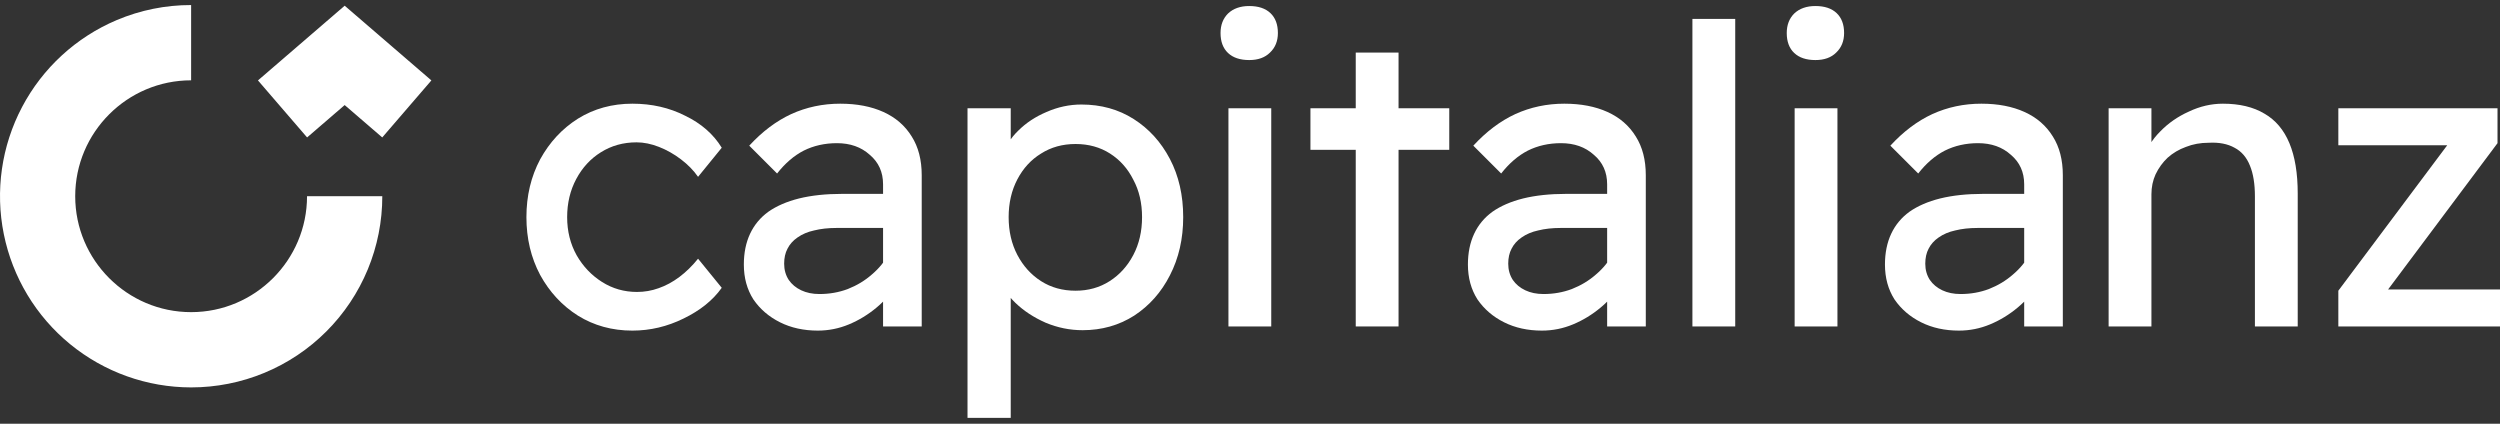
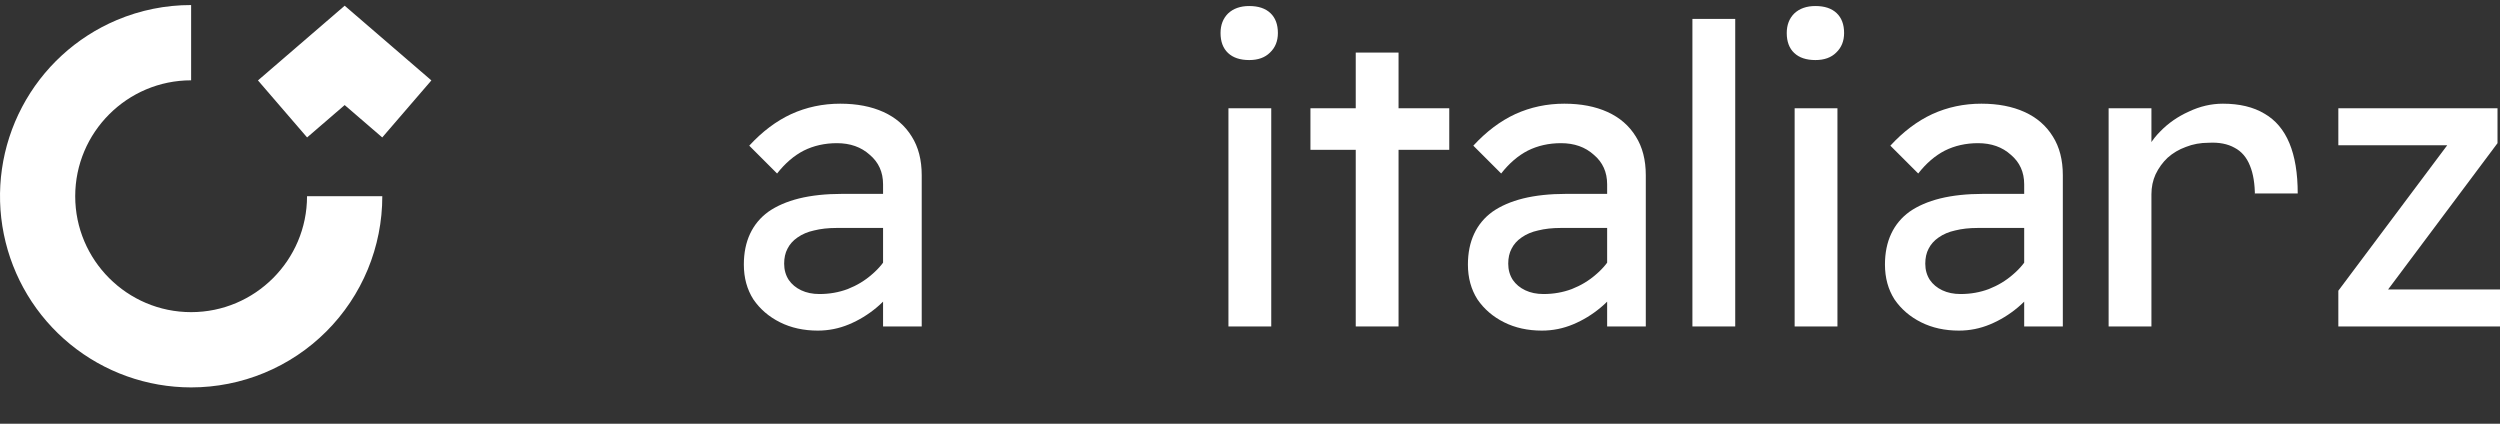
<svg xmlns="http://www.w3.org/2000/svg" width="236" height="40" viewBox="0 0 236 40" fill="none">
  <rect x="0" y="0" width="236" height="40" fill="#333333" stroke="none" />
-   <path d="M59.698 31.209C57.789 31.209 56.076 30.738 54.559 29.797C53.068 28.855 51.878 27.573 50.989 25.952C50.126 24.33 49.694 22.512 49.694 20.499C49.694 18.485 50.126 16.667 50.989 15.045C51.878 13.424 53.068 12.142 54.559 11.2C56.076 10.259 57.789 9.788 59.698 9.788C61.529 9.788 63.19 10.167 64.681 10.926C66.198 11.658 67.349 12.665 68.133 13.947L65.897 16.693C65.478 16.091 64.942 15.542 64.288 15.045C63.635 14.548 62.941 14.156 62.209 13.868C61.477 13.581 60.771 13.437 60.091 13.437C58.835 13.437 57.711 13.751 56.717 14.378C55.749 14.98 54.977 15.817 54.402 16.889C53.827 17.962 53.539 19.165 53.539 20.499C53.539 21.832 53.84 23.036 54.441 24.108C55.043 25.154 55.84 25.991 56.834 26.619C57.828 27.247 58.927 27.56 60.13 27.56C60.836 27.56 61.516 27.443 62.17 27.207C62.85 26.972 63.504 26.619 64.132 26.148C64.759 25.677 65.348 25.102 65.897 24.422L68.133 27.168C67.296 28.345 66.093 29.313 64.524 30.071C62.981 30.83 61.372 31.209 59.698 31.209Z" fill="white" />
  <path d="M83.361 30.817V17.399C83.361 16.248 82.943 15.32 82.106 14.614C81.295 13.881 80.262 13.515 79.007 13.515C77.856 13.515 76.81 13.751 75.868 14.221C74.953 14.692 74.116 15.411 73.357 16.379L70.729 13.751C71.958 12.417 73.279 11.423 74.691 10.769C76.13 10.115 77.673 9.788 79.32 9.788C80.89 9.788 82.25 10.05 83.401 10.573C84.551 11.096 85.441 11.867 86.068 12.887C86.696 13.881 87.01 15.098 87.01 16.536V30.817H83.361ZM77.202 31.209C75.868 31.209 74.678 30.947 73.632 30.424C72.586 29.901 71.749 29.182 71.121 28.267C70.519 27.325 70.219 26.227 70.219 24.971C70.219 23.872 70.415 22.905 70.807 22.068C71.199 21.231 71.775 20.538 72.533 19.988C73.318 19.439 74.286 19.021 75.436 18.733C76.613 18.445 77.96 18.302 79.477 18.302H85.205L84.852 21.519H78.967C78.183 21.519 77.477 21.597 76.849 21.754C76.247 21.885 75.724 22.107 75.279 22.421C74.861 22.709 74.547 23.062 74.338 23.48C74.129 23.872 74.024 24.343 74.024 24.893C74.024 25.468 74.168 25.978 74.456 26.423C74.743 26.841 75.136 27.168 75.633 27.403C76.13 27.639 76.705 27.756 77.359 27.756C78.3 27.756 79.19 27.6 80.027 27.286C80.89 26.946 81.648 26.488 82.302 25.913C82.982 25.337 83.505 24.696 83.871 23.99L84.813 26.619C84.264 27.534 83.584 28.332 82.773 29.012C81.962 29.692 81.086 30.228 80.144 30.62C79.203 31.013 78.222 31.209 77.202 31.209Z" fill="white" />
-   <path d="M91.333 39.448V10.22H95.413V14.928L94.785 14.575C94.942 13.79 95.387 13.044 96.119 12.338C96.851 11.606 97.74 11.017 98.787 10.573C99.859 10.102 100.958 9.867 102.082 9.867C103.939 9.867 105.587 10.324 107.025 11.24C108.464 12.155 109.602 13.411 110.439 15.006C111.276 16.602 111.694 18.432 111.694 20.499C111.694 22.539 111.276 24.369 110.439 25.991C109.628 27.587 108.503 28.855 107.065 29.797C105.626 30.712 104.005 31.17 102.2 31.17C100.997 31.17 99.833 30.934 98.708 30.463C97.584 29.967 96.629 29.339 95.844 28.58C95.06 27.822 94.576 27.037 94.393 26.227L95.413 25.677V39.448H91.333ZM101.533 27.443C102.736 27.443 103.808 27.142 104.75 26.54C105.692 25.939 106.437 25.115 106.986 24.069C107.535 23.023 107.81 21.832 107.81 20.499C107.81 19.165 107.535 17.988 106.986 16.968C106.463 15.921 105.731 15.098 104.789 14.496C103.848 13.895 102.762 13.594 101.533 13.594C100.304 13.594 99.218 13.895 98.277 14.496C97.335 15.071 96.59 15.882 96.04 16.928C95.491 17.975 95.216 19.165 95.216 20.499C95.216 21.832 95.491 23.023 96.04 24.069C96.59 25.115 97.335 25.939 98.277 26.54C99.218 27.142 100.304 27.443 101.533 27.443Z" fill="white" />
  <path d="M115.965 30.817V10.22H120.006V30.817H115.965ZM117.926 5.669C117.063 5.669 116.396 5.446 115.926 5.002C115.455 4.557 115.219 3.929 115.219 3.119C115.219 2.36 115.455 1.746 115.926 1.275C116.423 0.804 117.09 0.569 117.926 0.569C118.79 0.569 119.457 0.791 119.927 1.236C120.398 1.68 120.633 2.308 120.633 3.119C120.633 3.877 120.385 4.492 119.888 4.963C119.417 5.433 118.763 5.669 117.926 5.669Z" fill="white" />
  <path d="M127.982 30.817V4.963H132.023V30.817H127.982ZM123.706 14.143V10.22H136.81V14.143H123.706Z" fill="white" />
  <path d="M151.714 30.817V17.399C151.714 16.248 151.296 15.32 150.459 14.614C149.648 13.881 148.615 13.515 147.359 13.515C146.209 13.515 145.162 13.751 144.221 14.221C143.305 14.692 142.469 15.411 141.71 16.379L139.081 13.751C140.311 12.417 141.632 11.423 143.044 10.769C144.482 10.115 146.026 9.788 147.673 9.788C149.243 9.788 150.603 10.05 151.753 10.573C152.904 11.096 153.794 11.867 154.421 12.887C155.049 13.881 155.363 15.098 155.363 16.536V30.817H151.714ZM145.555 31.209C144.221 31.209 143.031 30.947 141.985 30.424C140.938 29.901 140.102 29.182 139.474 28.267C138.872 27.325 138.571 26.227 138.571 24.971C138.571 23.872 138.768 22.905 139.16 22.068C139.552 21.231 140.128 20.538 140.886 19.988C141.671 19.439 142.639 19.021 143.789 18.733C144.966 18.445 146.313 18.302 147.83 18.302H153.558L153.205 21.519H147.32C146.536 21.519 145.829 21.597 145.202 21.754C144.6 21.885 144.077 22.107 143.632 22.421C143.214 22.709 142.9 23.062 142.691 23.48C142.482 23.872 142.377 24.343 142.377 24.893C142.377 25.468 142.521 25.978 142.809 26.423C143.096 26.841 143.489 27.168 143.986 27.403C144.482 27.639 145.058 27.756 145.712 27.756C146.653 27.756 147.543 27.6 148.38 27.286C149.243 26.946 150.001 26.488 150.655 25.913C151.335 25.337 151.858 24.696 152.224 23.99L153.166 26.619C152.617 27.534 151.937 28.332 151.126 29.012C150.315 29.692 149.439 30.228 148.497 30.62C147.556 31.013 146.575 31.209 145.555 31.209Z" fill="white" />
  <path d="M159.764 30.817V1.785H163.805V30.817H159.764Z" fill="white" />
  <path d="M169.414 30.817V10.22H173.455V30.817H169.414ZM171.376 5.669C170.513 5.669 169.846 5.446 169.375 5.002C168.904 4.557 168.669 3.929 168.669 3.119C168.669 2.36 168.904 1.746 169.375 1.275C169.872 0.804 170.539 0.569 171.376 0.569C172.239 0.569 172.906 0.791 173.377 1.236C173.847 1.68 174.083 2.308 174.083 3.119C174.083 3.877 173.834 4.492 173.337 4.963C172.867 5.433 172.213 5.669 171.376 5.669Z" fill="white" />
  <path d="M191.083 30.817V17.399C191.083 16.248 190.664 15.32 189.827 14.614C189.017 13.881 187.983 13.515 186.728 13.515C185.577 13.515 184.531 13.751 183.589 14.221C182.674 14.692 181.837 15.411 181.079 16.379L178.45 13.751C179.679 12.417 181 11.423 182.413 10.769C183.851 10.115 185.394 9.788 187.042 9.788C188.611 9.788 189.971 10.05 191.122 10.573C192.273 11.096 193.162 11.867 193.79 12.887C194.418 13.881 194.731 15.098 194.731 16.536V30.817H191.083ZM184.923 31.209C183.589 31.209 182.399 30.947 181.353 30.424C180.307 29.901 179.47 29.182 178.842 28.267C178.241 27.325 177.94 26.227 177.94 24.971C177.94 23.872 178.136 22.905 178.529 22.068C178.921 21.231 179.496 20.538 180.255 19.988C181.039 19.439 182.007 19.021 183.158 18.733C184.335 18.445 185.682 18.302 187.199 18.302H192.927L192.574 21.519H186.689C185.904 21.519 185.198 21.597 184.57 21.754C183.969 21.885 183.446 22.107 183.001 22.421C182.583 22.709 182.269 23.062 182.059 23.48C181.85 23.872 181.746 24.343 181.746 24.893C181.746 25.468 181.889 25.978 182.177 26.423C182.465 26.841 182.857 27.168 183.354 27.403C183.851 27.639 184.426 27.756 185.08 27.756C186.022 27.756 186.911 27.6 187.748 27.286C188.611 26.946 189.37 26.488 190.024 25.913C190.704 25.337 191.227 24.696 191.593 23.99L192.534 26.619C191.985 27.534 191.305 28.332 190.494 29.012C189.684 29.692 188.807 30.228 187.866 30.62C186.924 31.013 185.943 31.209 184.923 31.209Z" fill="white" />
-   <path d="M199.054 30.817V10.22H203.095V14.457L202.389 14.928C202.65 14.012 203.16 13.175 203.919 12.417C204.677 11.632 205.58 11.004 206.626 10.534C207.672 10.037 208.744 9.788 209.843 9.788C211.412 9.788 212.72 10.102 213.766 10.73C214.812 11.331 215.597 12.26 216.12 13.515C216.643 14.771 216.905 16.353 216.905 18.262V30.817H212.864V18.537C212.864 17.36 212.707 16.392 212.393 15.634C212.079 14.849 211.595 14.287 210.941 13.947C210.288 13.581 209.477 13.424 208.509 13.476C207.724 13.476 207.005 13.607 206.351 13.868C205.697 14.104 205.122 14.444 204.625 14.888C204.154 15.333 203.775 15.856 203.487 16.458C203.226 17.033 203.095 17.661 203.095 18.341V30.817H201.094C200.754 30.817 200.414 30.817 200.074 30.817C199.734 30.817 199.394 30.817 199.054 30.817Z" fill="white" />
+   <path d="M199.054 30.817V10.22H203.095V14.457L202.389 14.928C202.65 14.012 203.16 13.175 203.919 12.417C204.677 11.632 205.58 11.004 206.626 10.534C207.672 10.037 208.744 9.788 209.843 9.788C211.412 9.788 212.72 10.102 213.766 10.73C214.812 11.331 215.597 12.26 216.12 13.515C216.643 14.771 216.905 16.353 216.905 18.262H212.864V18.537C212.864 17.36 212.707 16.392 212.393 15.634C212.079 14.849 211.595 14.287 210.941 13.947C210.288 13.581 209.477 13.424 208.509 13.476C207.724 13.476 207.005 13.607 206.351 13.868C205.697 14.104 205.122 14.444 204.625 14.888C204.154 15.333 203.775 15.856 203.487 16.458C203.226 17.033 203.095 17.661 203.095 18.341V30.817H201.094C200.754 30.817 200.414 30.817 200.074 30.817C199.734 30.817 199.394 30.817 199.054 30.817Z" fill="white" />
  <path d="M220.739 30.817V27.443L231.371 13.241V13.711H220.739V10.22H235.765V13.515L225.29 27.521L225.133 27.325H236V30.817H220.739Z" fill="white" />
  <path d="M18.042 36.571C13.879 36.569 9.844 35.127 6.621 32.491C3.398 29.855 1.186 26.185 0.36 22.105C-0.467 18.024 0.142 13.783 2.084 10.1C4.027 6.417 7.182 3.519 11.017 1.897C13.239 0.956 15.629 0.473 18.042 0.477V7.582C12.009 7.582 7.1 12.491 7.1 18.524C7.1 24.557 12.009 29.466 18.042 29.466C24.075 29.466 28.984 24.557 28.984 18.524H36.089C36.091 20.894 35.625 23.242 34.719 25.432C33.812 27.622 32.483 29.612 30.807 31.288C29.131 32.965 27.141 34.294 24.95 35.2C22.76 36.106 20.413 36.572 18.042 36.571Z" fill="white" />
  <path d="M28.99 12.974L24.352 7.591L32.537 0.539L40.722 7.591L36.084 12.974L32.537 9.918L28.99 12.974Z" fill="white" />
</svg>